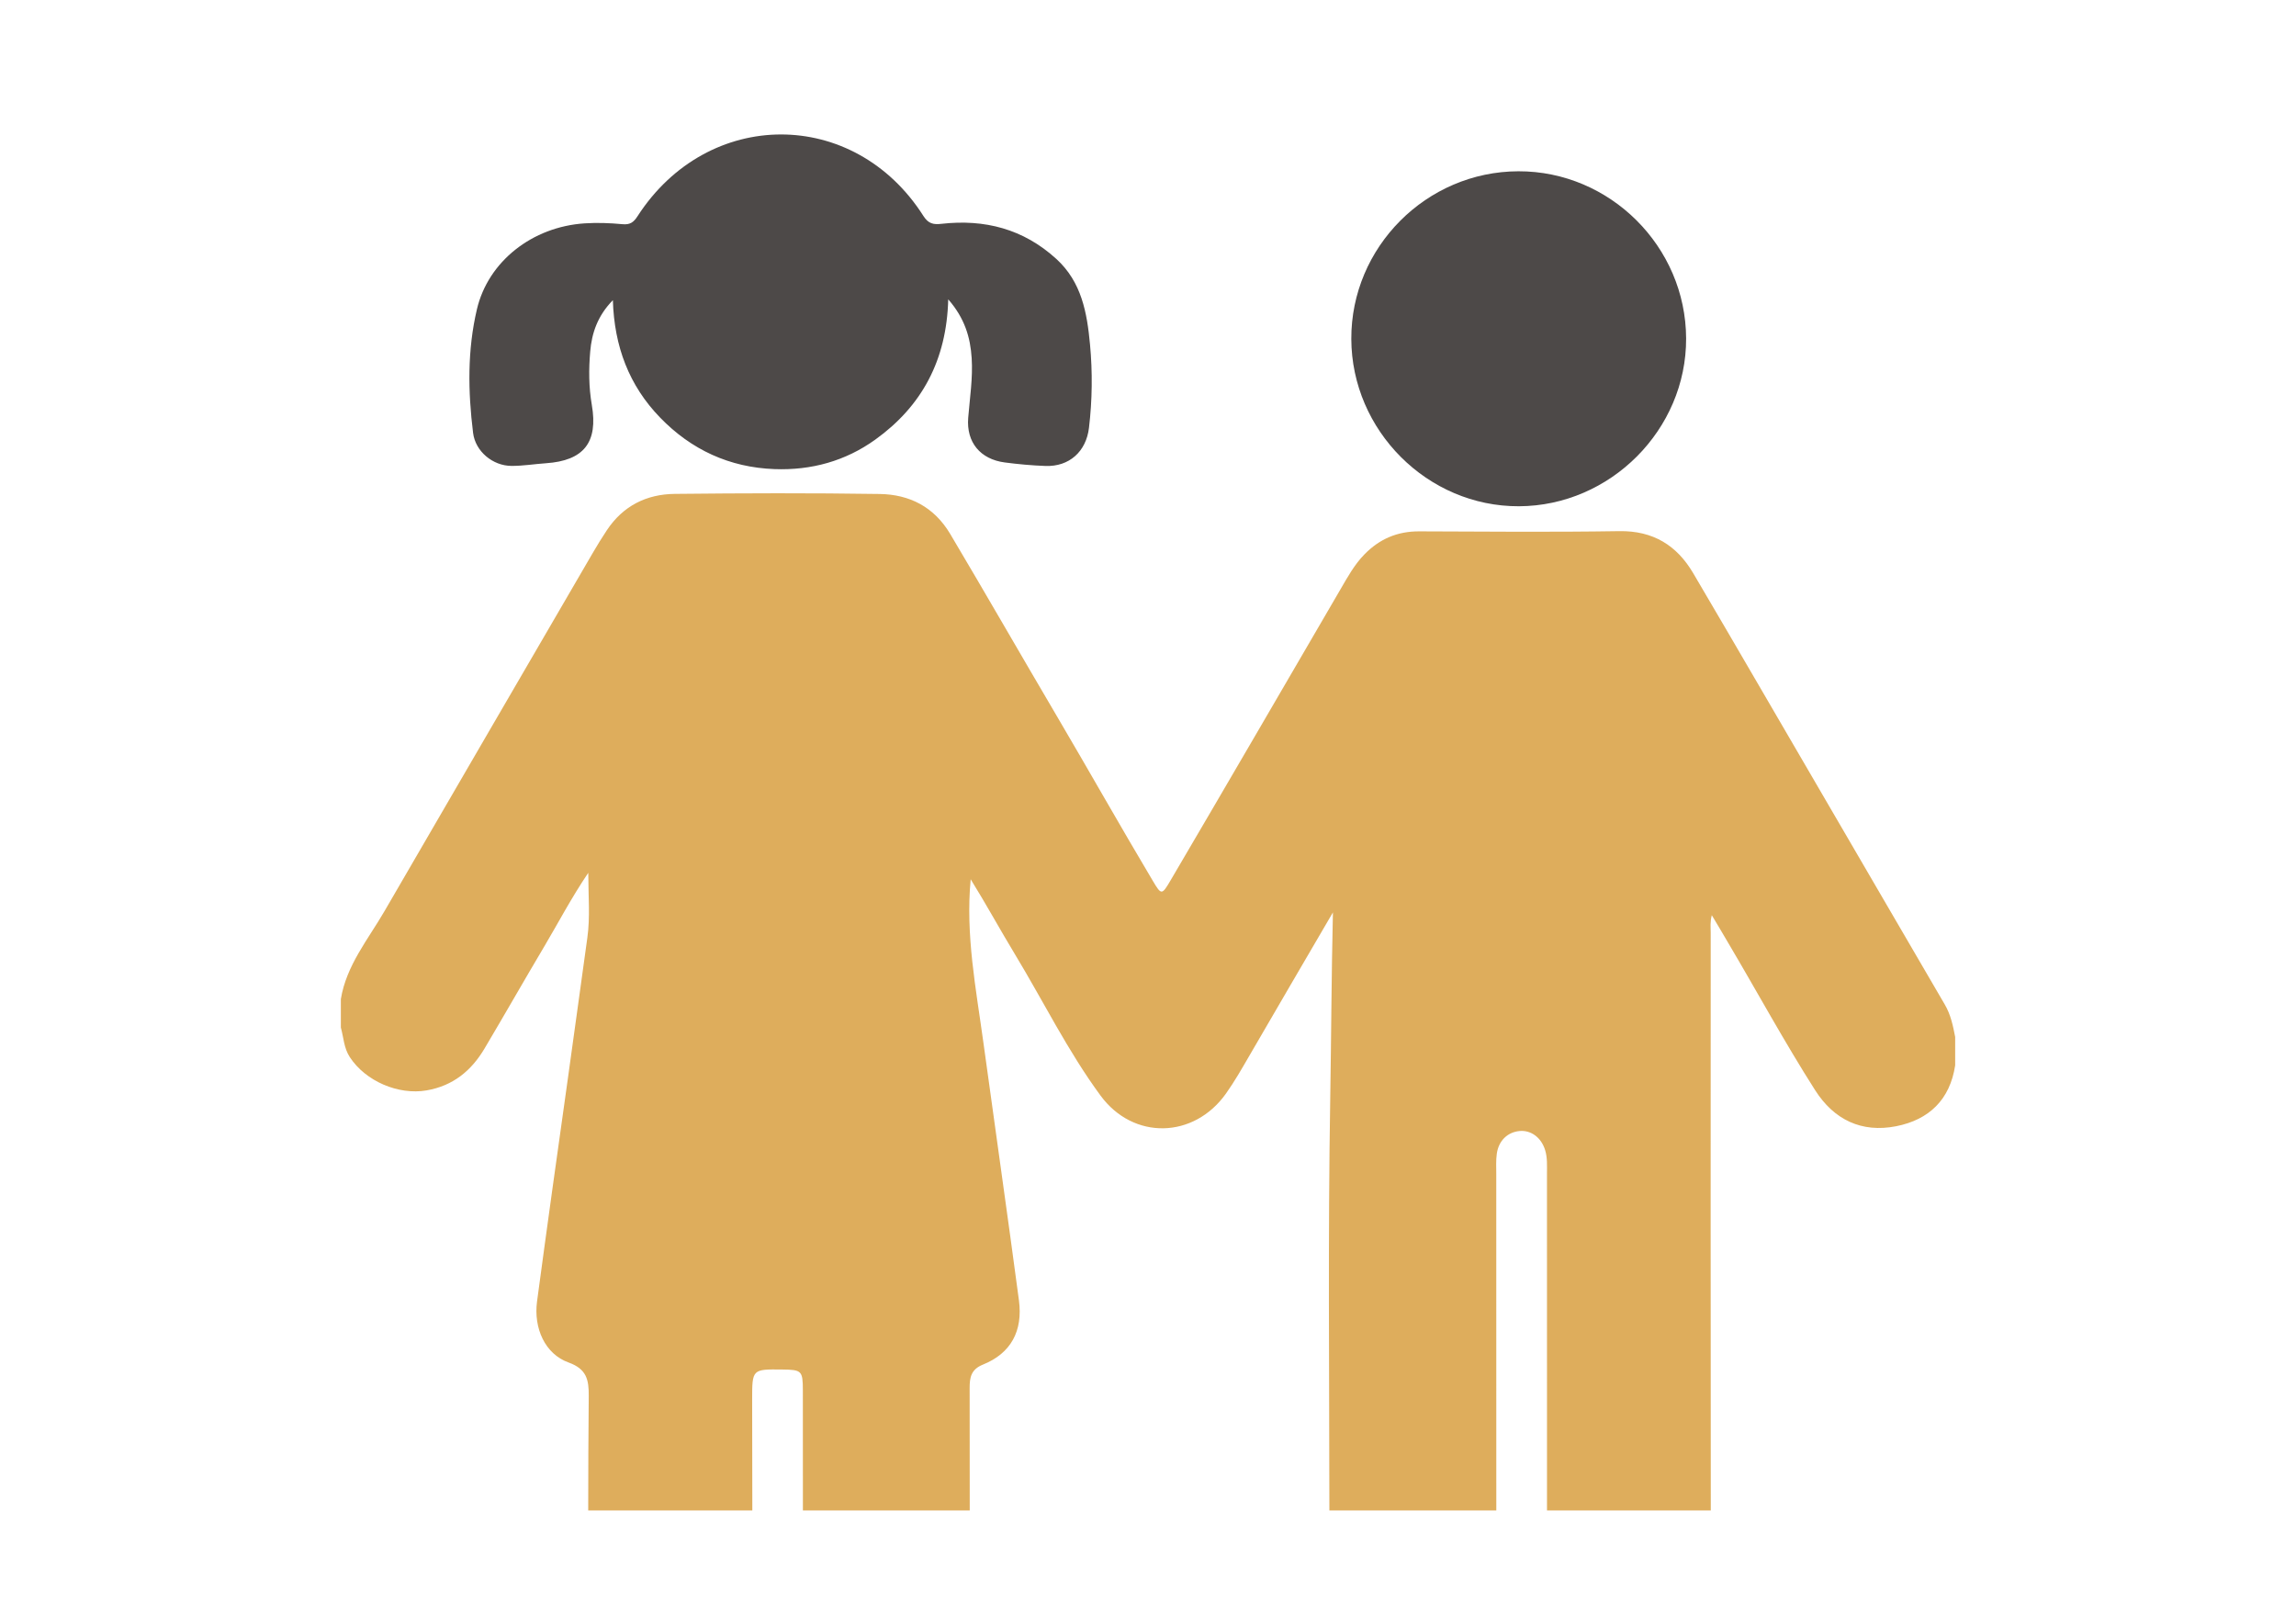
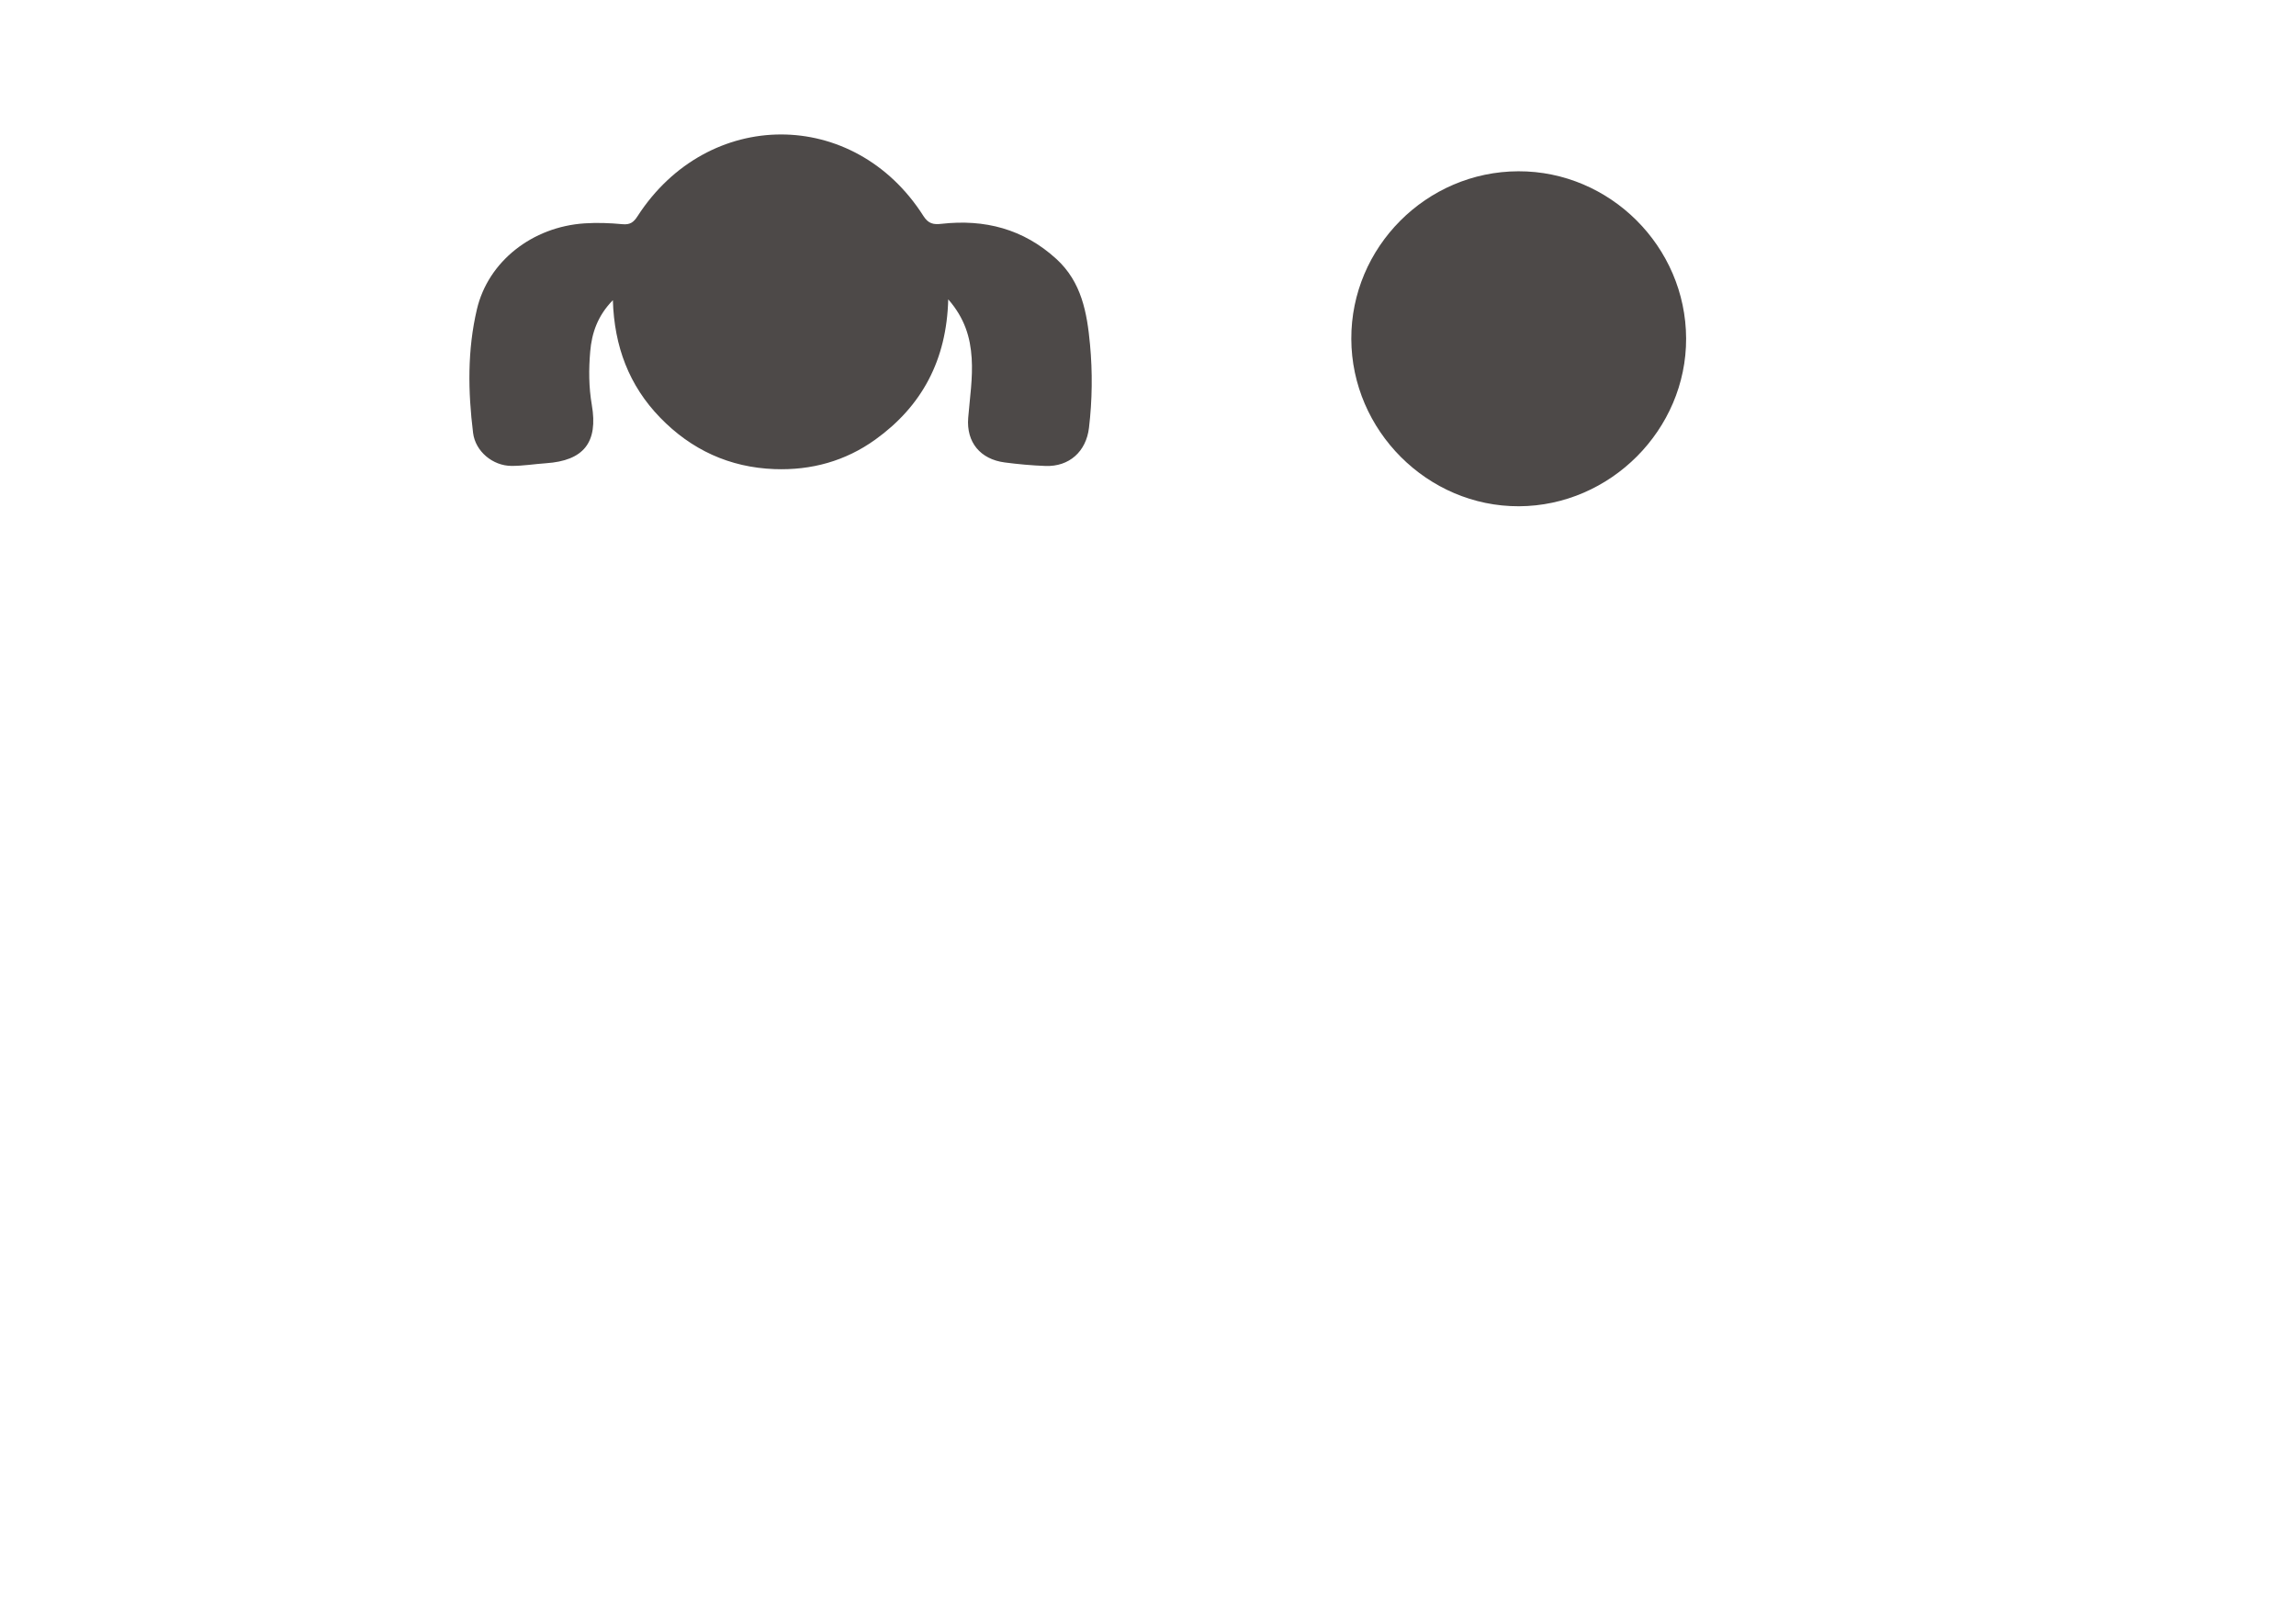
<svg xmlns="http://www.w3.org/2000/svg" version="1.1" id="Layer_1" x="0px" y="0px" width="841.889px" height="595.281px" viewBox="0 0 841.889 595.281" enable-background="new 0 0 841.889 595.281" xml:space="preserve">
  <g>
    <path fill="#4D4948" d="M347.692,109.738c-0.568,22.283-9.653,39.151-26.748,51.432c-10.952,7.869-23.452,11.31-36.938,10.813   c-16.544-0.61-30.563-7.11-42.003-18.933c-11.303-11.679-16.775-25.963-17.279-43.001c-5.643,5.767-7.729,12.098-8.309,18.82   c-0.56,6.498-0.539,13.042,0.586,19.569c2.376,13.796-2.977,20.448-16.797,21.393c-4.223,0.288-8.437,0.996-12.653,0.978   c-6.885-0.028-13.241-5.335-14.081-12.087c-1.884-15.162-2.124-30.371,1.406-45.349c4.12-17.485,20.233-30.239,39.548-31.49   c4.589-0.298,9.246-0.121,13.828,0.311c2.747,0.259,4.062-0.671,5.492-2.888c25.779-39.945,79.458-40.034,104.851-0.124   c1.822,2.865,3.688,3.204,6.587,2.877c15.874-1.785,30.065,1.854,42.139,12.861c9.323,8.5,11.28,19.822,12.359,31.362   c0.95,10.157,0.832,20.387-0.377,30.564c-1.034,8.71-7.251,14.304-15.968,13.983c-4.993-0.184-9.995-0.639-14.95-1.292   c-8.896-1.173-14.096-7.361-13.368-16.358c0.589-7.282,1.739-14.518,1.276-21.858C355.812,123.692,353.752,116.677,347.692,109.738   z" />
    <path fill="#4D4948" d="M495.492,124.258c-0.107-33.646,27.524-61.373,61.26-61.465c33.589-0.09,61.39,27.608,61.508,61.278   c0.117,33.429-27.77,61.411-61.322,61.531C523.48,185.72,495.605,157.89,495.492,124.258z" />
-     <path fill="#DEAD5C" d="M156.423,399.756c9.679-1.677,16.389-7.171,21.257-15.371c7.376-12.426,14.52-24.99,21.9-37.411   c5.14-8.649,9.79-17.608,16.126-26.985c0.026,8.78,0.705,16.303-0.33,23.725c-2.396,17.17-4.71,34.352-7.127,51.521   c-3.841,27.278-7.666,54.559-11.323,81.861c-1.32,9.854,2.926,19.314,11.55,22.413c6.641,2.386,7.453,6.323,7.403,12.258   c-0.12,13.995-0.201,27.994-0.192,41.991h60.174c0-13.56-0.066-27.118-0.062-40.678c0.004-11.121,0.004-11.121,11.063-10.992   c7.086,0.082,7.517,0.445,7.527,7.567c0.028,14.698,0.031,29.399,0.018,44.103h61.172c0-14.949,0.002-29.896-0.033-44.847   c-0.01-3.905,0.496-6.869,4.888-8.635c10.28-4.135,14.671-12.354,13.186-23.546c-4.186-31.51-8.72-62.972-13.025-94.465   c-2.705-19.774-6.598-39.455-4.667-59.914c5.671,9.149,10.733,18.42,16.197,27.448c10.467,17.301,19.413,35.545,31.431,51.88   c12.019,16.337,34.202,15.837,45.987-0.77c3.127-4.406,5.803-9.092,8.511-13.761c10.05-17.311,20.14-34.596,30.698-52.645   c-0.545,23.335-0.613,45.767-0.986,68.198c-0.842,50.338-0.346,100.7-0.31,151.053h61.207c-0.03-41.115-0.021-82.229-0.016-123.343   c0.002-2.503-0.154-5.021,0.205-7.505c0.68-4.694,3.9-7.837,8.323-8.254c4.208-0.398,7.973,2.381,9.391,6.993   c0.864,2.812,0.676,5.726,0.676,8.608c0.011,41.166,0.008,82.333,0.01,123.499h60.053c-0.074-70.563-0.047-141.129-0.028-211.691   c0-1.978-0.267-3.996,0.397-6.548c2.213,3.653,4.035,6.812,5.896,9.948c10.698,18.072,20.721,36.547,32.019,54.255   c6.884,10.787,17.008,15.682,29.681,13.181c12.05-2.379,19.747-9.731,21.646-22.326c0-3.469,0-6.938,0-10.405   c-0.794-4.114-1.608-8.139-3.805-11.891c-14.88-25.42-29.635-50.915-44.502-76.345c-15.936-27.261-31.723-54.607-47.757-81.807   c-6.004-10.185-14.701-15.593-27.089-15.398c-24.45,0.384-48.91,0.177-73.367,0.076c-8.002-0.032-14.56,2.768-20.117,8.469   c-3.696,3.792-6.167,8.336-8.782,12.821c-20.753,35.595-41.446,71.229-62.326,106.75c-3.156,5.374-3.334,5.337-6.438,0.123   c-12.022-20.181-23.556-40.646-35.479-60.889c-12.997-22.064-25.732-44.28-38.815-66.294c-5.906-9.936-14.892-14.512-25.896-14.681   c-25.03-0.382-50.068-0.301-75.101-0.035c-10.43,0.111-18.981,4.395-24.918,13.322c-1.814,2.73-3.533,5.511-5.177,8.34   c-25.437,43.783-50.973,87.511-76.363,131.319c-6.003,10.359-13.982,19.861-15.999,32.246c0,3.468,0,6.938,0,10.405   c1.02,3.651,1.08,7.504,3.307,10.896C134.046,396.377,146.069,401.548,156.423,399.756z" />
  </g>
</svg>